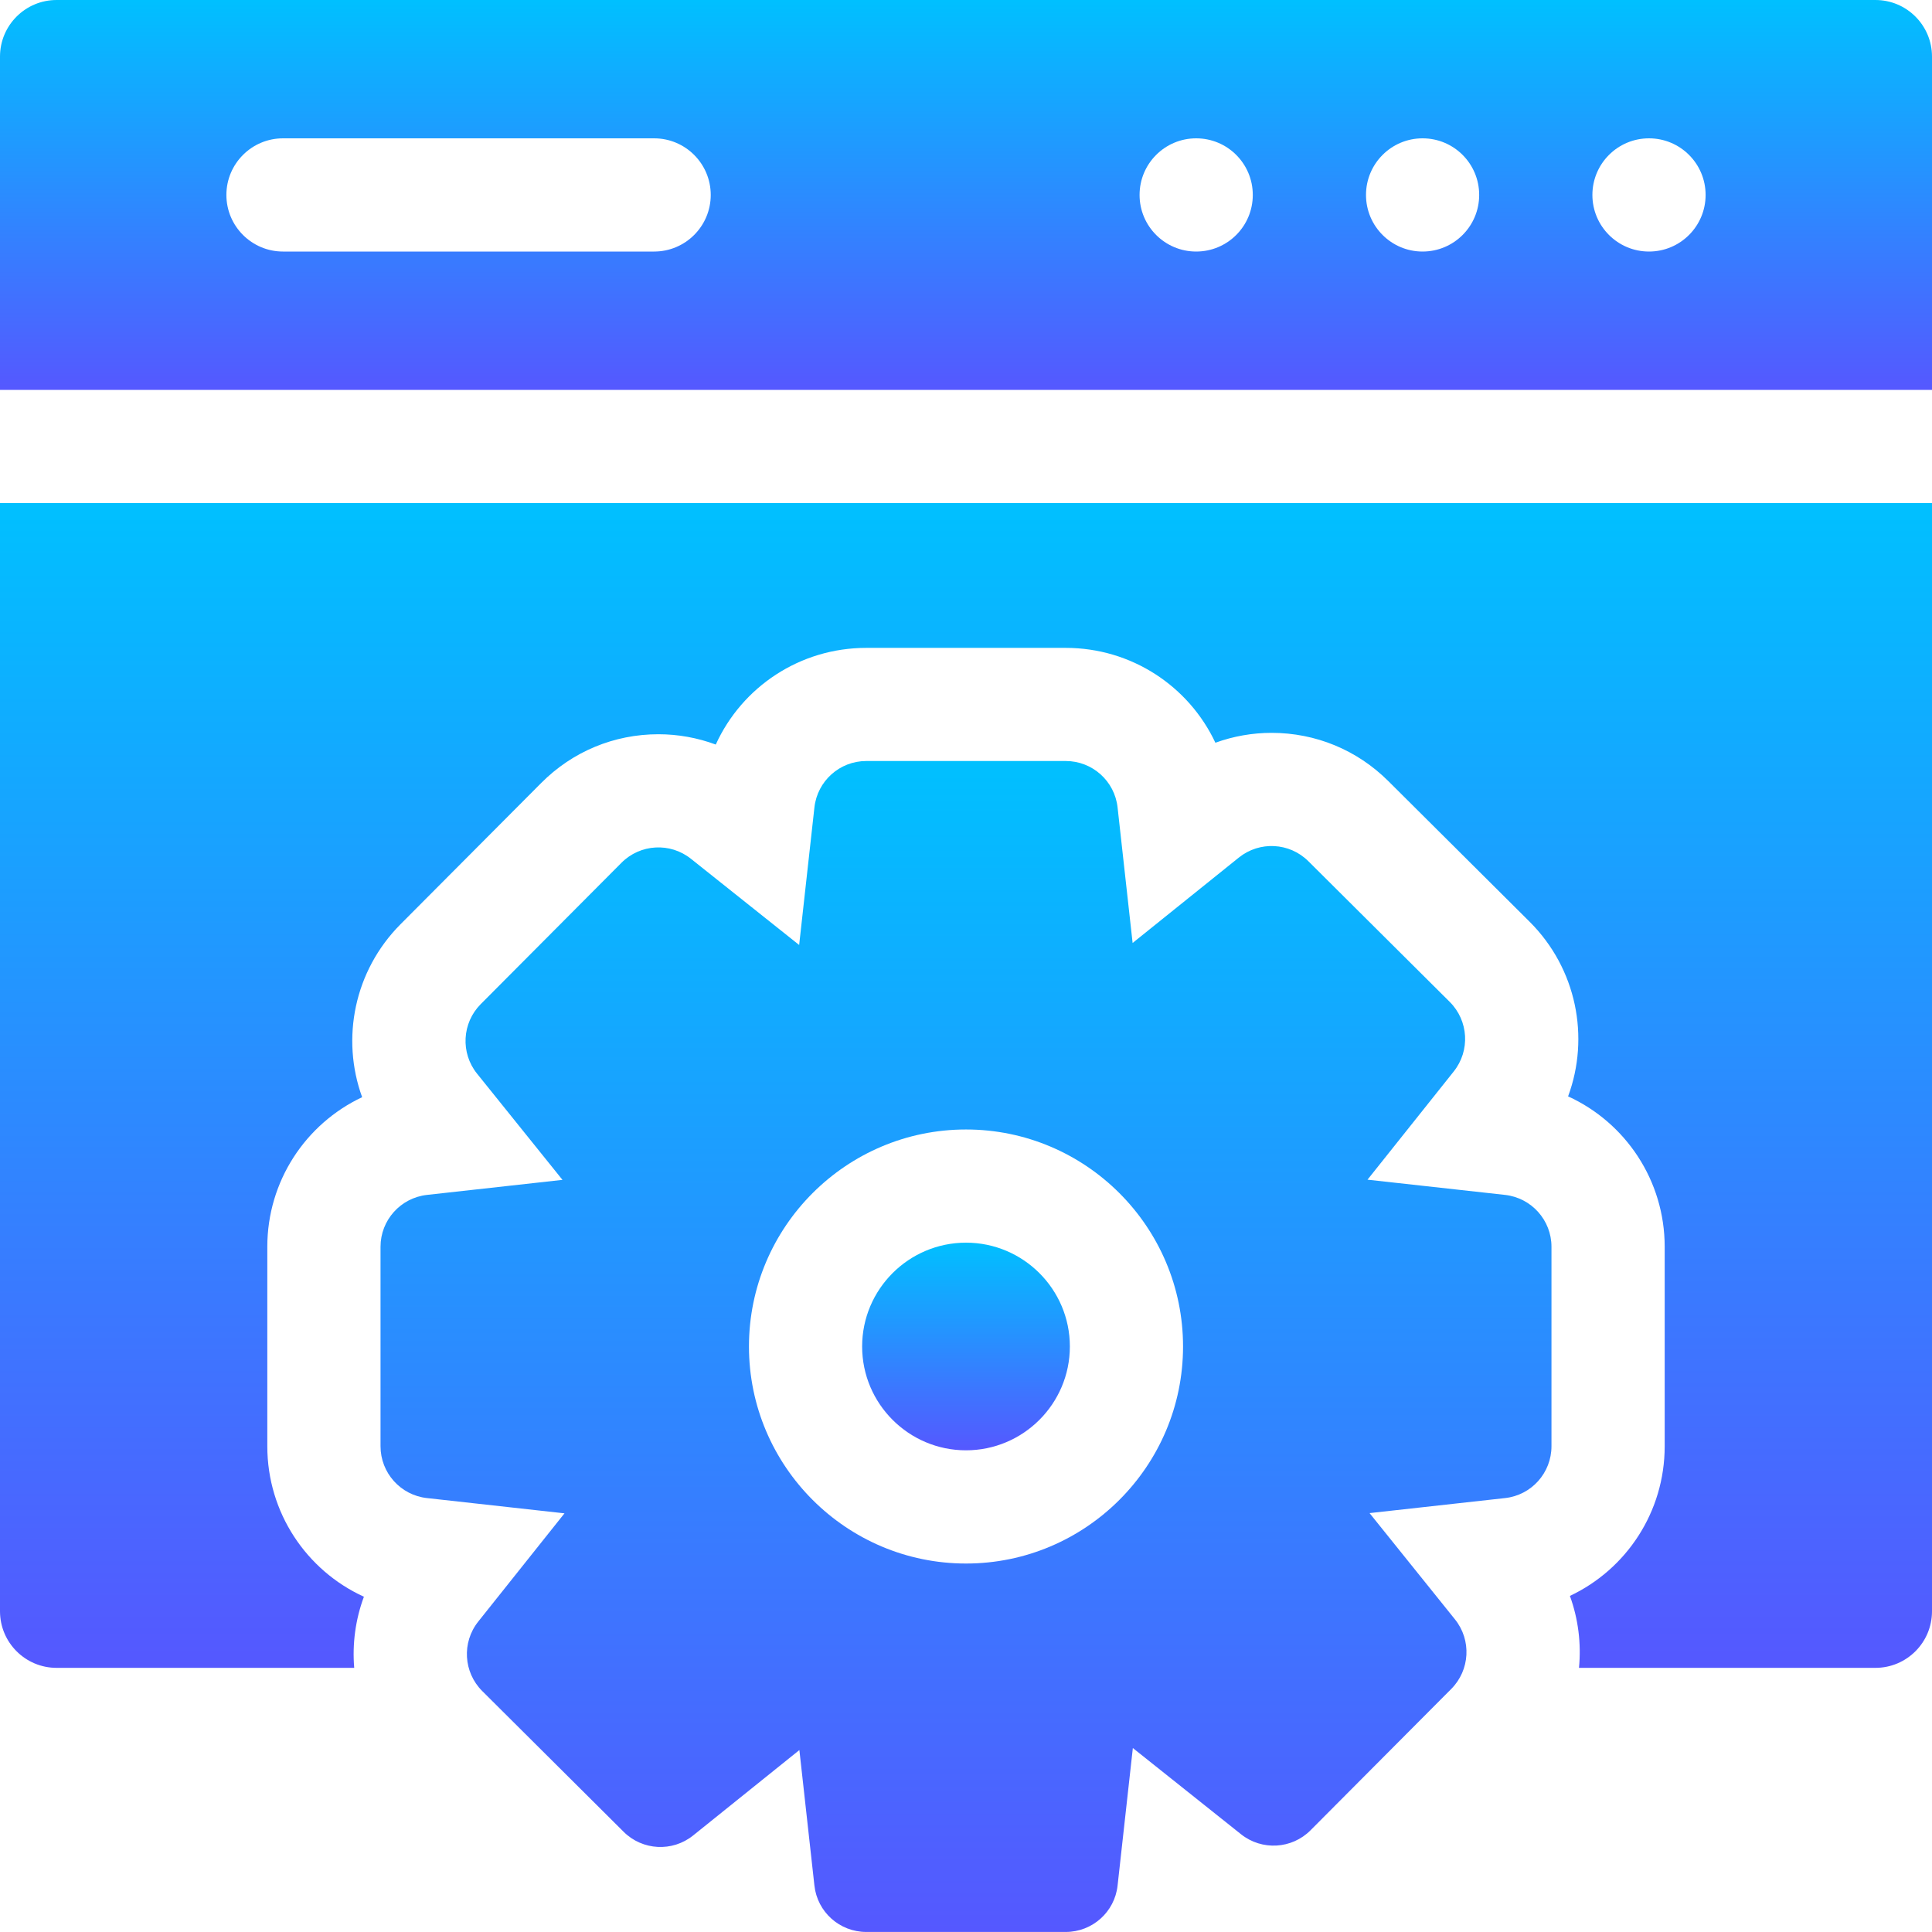
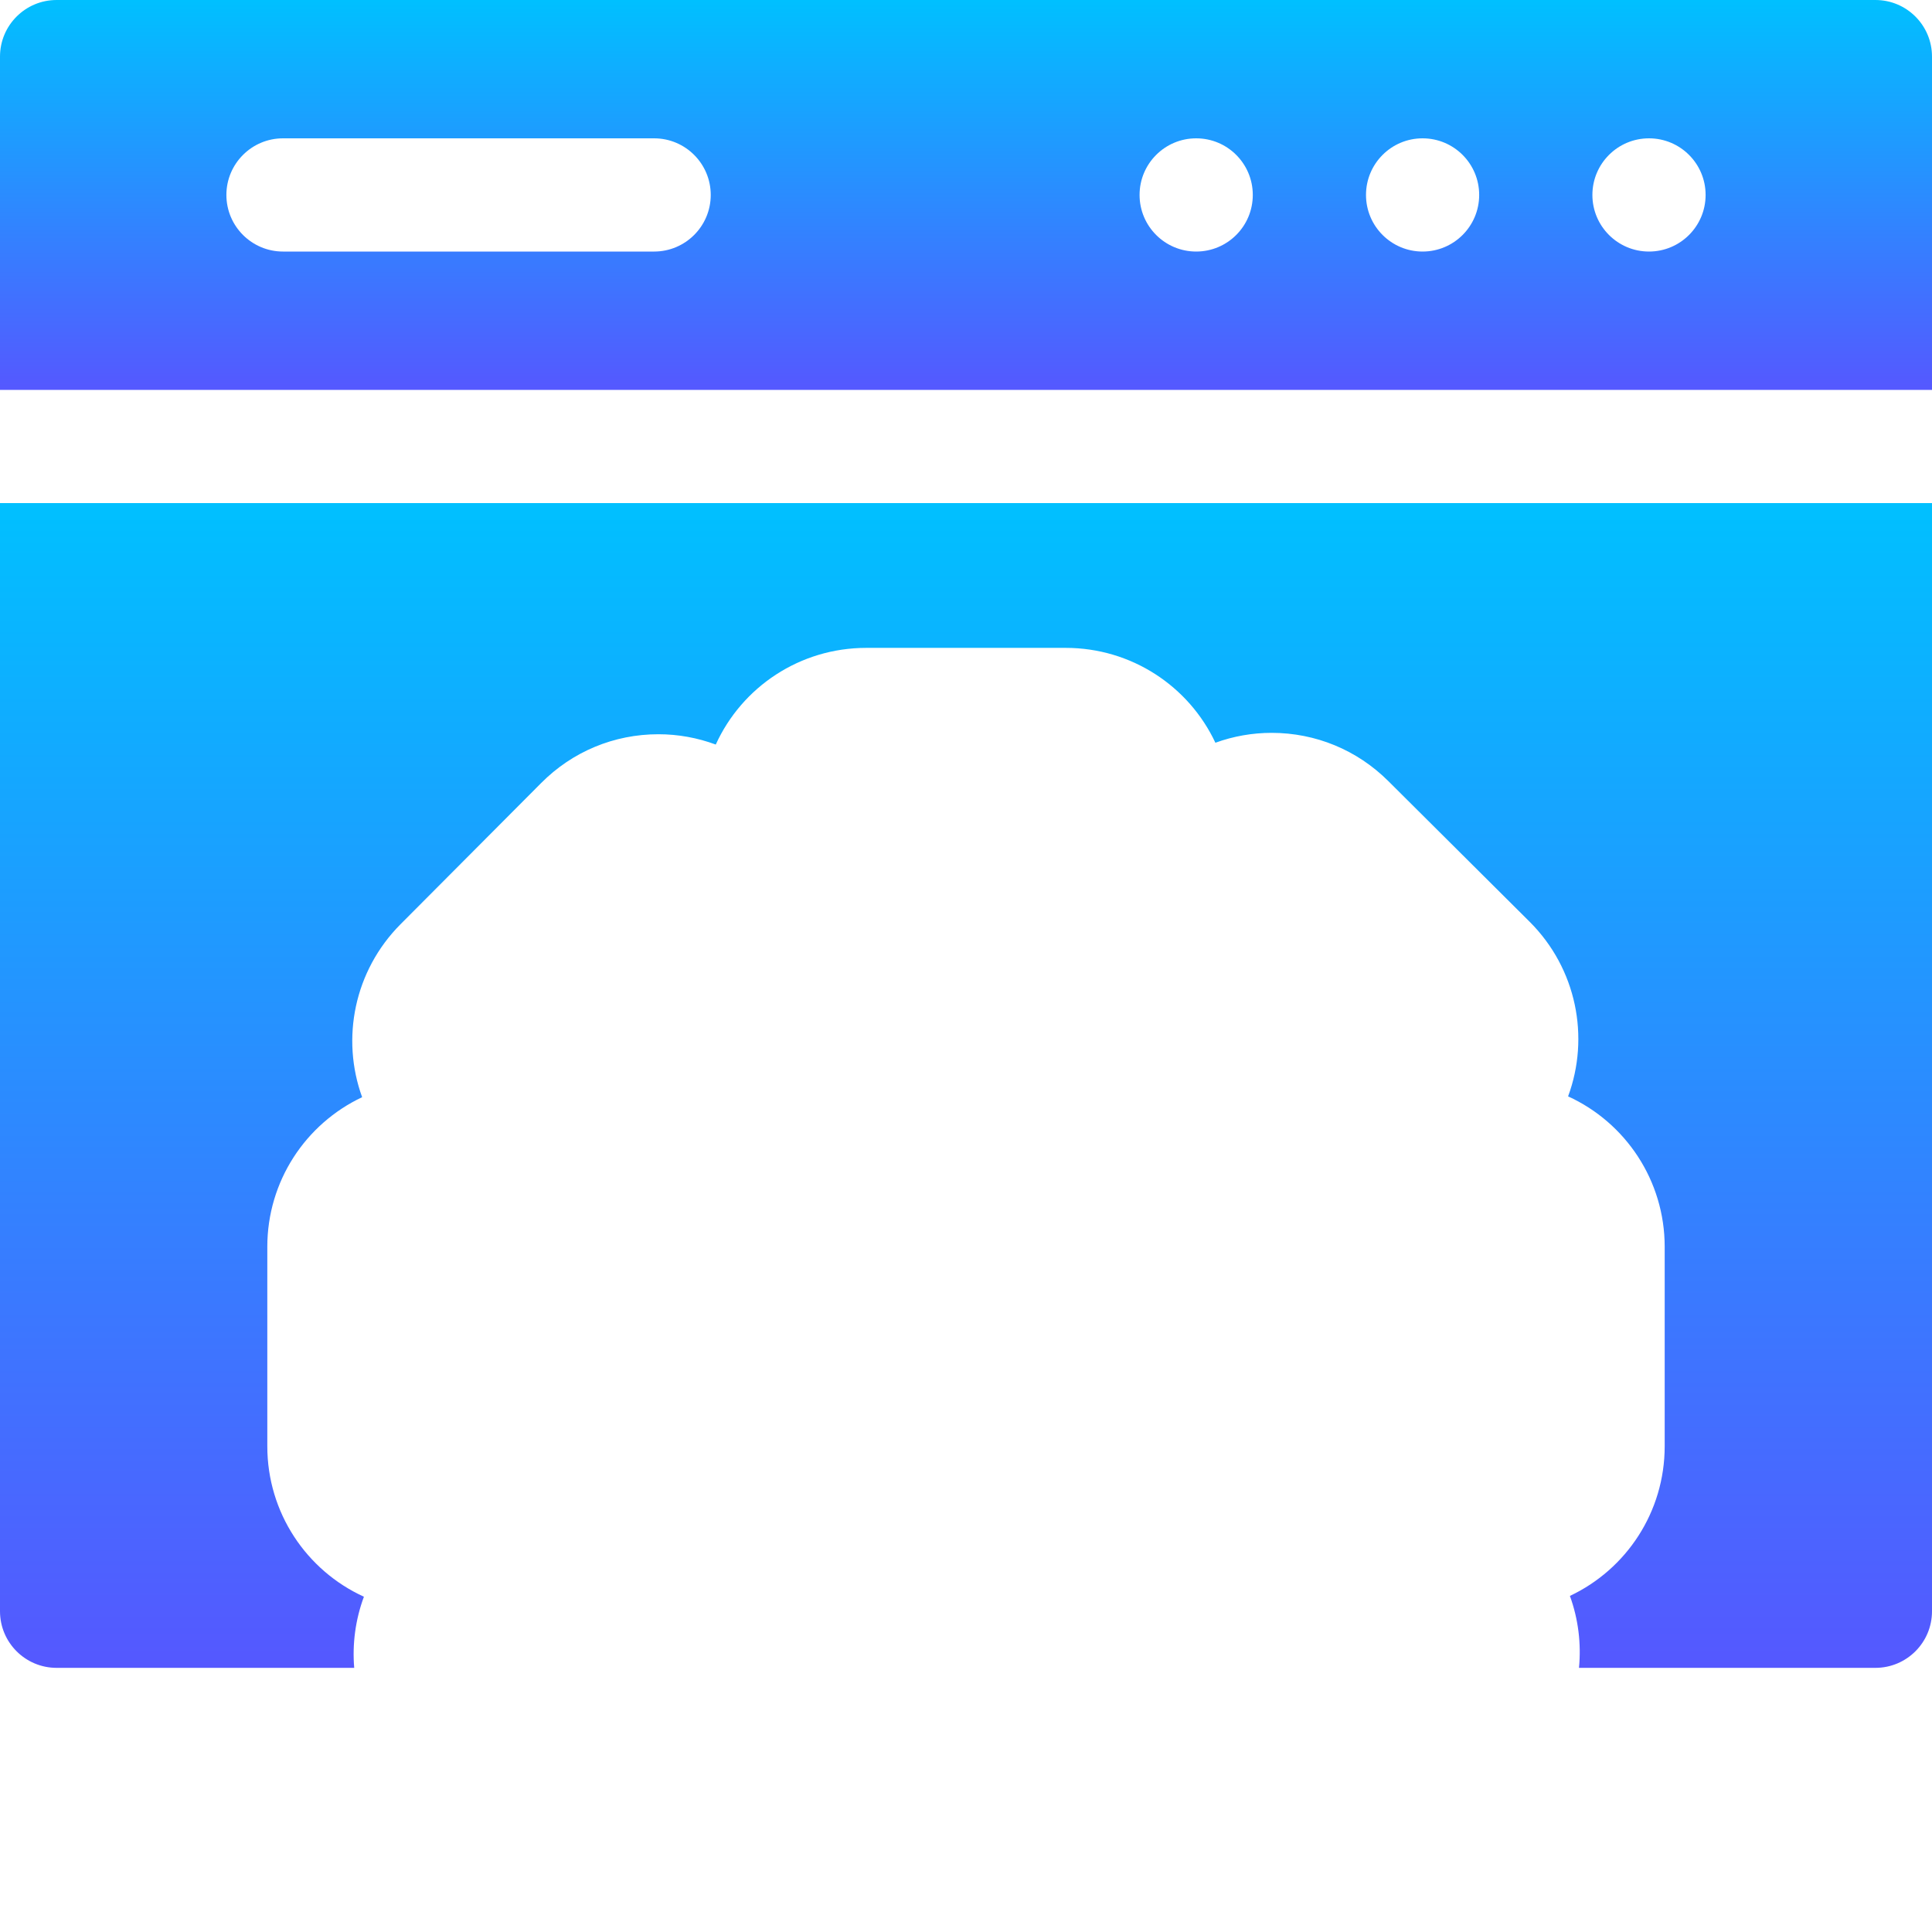
<svg xmlns="http://www.w3.org/2000/svg" width="50" height="50" viewBox="0 0 50 50" fill="none">
  <g clip-path="url(#clip0_370_624)">
    <path d="M48.535 0H1.465C0.656 0 0 0.656 0 1.465V10.09H50V1.465C50 0.656 49.345 0 48.535 0ZM16.929 6.51H7.324C6.516 6.51 5.859 5.854 5.859 5.045C5.859 4.236 6.516 3.58 7.324 3.58H16.929C17.737 3.58 18.394 4.236 18.394 5.045C18.394 5.854 17.737 6.51 16.929 6.51ZM30.957 6.51C30.148 6.51 29.492 5.854 29.492 5.045C29.492 4.236 30.148 3.58 30.957 3.58C31.767 3.58 32.422 4.236 32.422 5.045C32.422 5.854 31.767 6.51 30.957 6.51ZM36.816 6.51C36.008 6.51 35.352 5.854 35.352 5.045C35.352 4.236 36.008 3.58 36.816 3.58C37.626 3.58 38.281 4.236 38.281 5.045C38.281 5.854 37.626 6.51 36.816 6.51ZM42.676 6.51C41.867 6.51 41.211 5.854 41.211 5.045C41.211 4.236 41.867 3.58 42.676 3.58C43.485 3.58 44.141 4.236 44.141 5.045C44.141 5.854 43.485 6.51 42.676 6.51Z" fill="url(#paint0_linear_370_624)" />
-     <path d="M25 32.16C23.519 32.16 22.312 33.365 22.312 34.847C22.312 36.329 23.519 37.534 25 37.534C26.481 37.534 27.688 36.329 27.688 34.847C27.688 33.365 26.481 32.16 25 32.16Z" fill="url(#paint1_linear_370_624)" />
    <path d="M0 41.699C0 42.508 0.656 43.164 1.465 43.164H9.167C9.115 42.546 9.198 41.916 9.418 41.323C7.931 40.645 6.918 39.147 6.918 37.429V32.267C6.918 30.569 7.909 29.085 9.372 28.395C8.821 26.877 9.166 25.126 10.364 23.921L14.006 20.264C14.815 19.45 15.893 19.002 17.04 19.002C17.549 19.002 18.052 19.094 18.524 19.269C19.202 17.779 20.7 16.767 22.419 16.767H27.581C29.281 16.767 30.767 17.758 31.454 19.222C31.918 19.054 32.41 18.966 32.908 18.966C34.048 18.966 35.12 19.409 35.927 20.212L39.589 23.857C40.803 25.069 41.149 26.842 40.582 28.374C42.069 29.053 43.082 30.551 43.082 32.267V37.429C43.082 39.129 42.091 40.613 40.629 41.302C40.847 41.902 40.924 42.539 40.864 43.164H48.535C49.345 43.164 50 42.508 50 41.699V13.02H0V41.699Z" fill="url(#paint2_linear_370_624)" />
-     <path d="M38.951 30.924L35.391 30.53L37.623 27.729C38.052 27.19 38.007 26.416 37.52 25.93L33.86 22.288C33.373 21.803 32.599 21.762 32.062 22.193L29.312 24.404L28.923 20.897C28.848 20.213 28.27 19.695 27.581 19.695H22.419C21.73 19.695 21.153 20.213 21.077 20.897L20.682 24.456L17.881 22.225C17.343 21.796 16.568 21.841 16.083 22.329L12.441 25.987C11.956 26.475 11.915 27.249 12.345 27.785L14.557 30.535L11.05 30.924C10.366 31.001 9.848 31.578 9.848 32.266V37.428C9.848 38.117 10.366 38.695 11.05 38.77L14.609 39.165L12.377 41.966C11.948 42.504 11.994 43.279 12.48 43.764L16.14 47.407C16.627 47.892 17.402 47.933 17.938 47.502L20.688 45.291L21.077 48.798C21.152 49.482 21.73 49.999 22.419 49.999H27.581C28.27 49.999 28.848 49.482 28.923 48.798L29.318 45.239L32.119 47.471C32.657 47.899 33.432 47.855 33.917 47.367L37.559 43.709C38.044 43.221 38.086 42.446 37.655 41.91L35.444 39.159L38.951 38.77C39.635 38.695 40.152 38.117 40.152 37.428V32.266C40.152 31.579 39.635 31.001 38.951 30.924ZM25 40.464C21.903 40.464 19.383 37.944 19.383 34.847C19.383 31.75 21.903 29.231 25 29.231C28.097 29.231 30.617 31.75 30.617 34.847C30.617 37.944 28.097 40.464 25 40.464Z" fill="url(#paint3_linear_370_624)" />
  </g>
  <defs>
    <linearGradient id="paint0_linear_370_624" x1="25" y1="10.09" x2="25" y2="1.8042e-05" gradientUnits="userSpaceOnUse">
      <stop stop-color="#5558FF" />
      <stop offset="1" stop-color="#00C0FF" />
    </linearGradient>
    <linearGradient id="paint1_linear_370_624" x1="25" y1="37.534" x2="25" y2="32.16" gradientUnits="userSpaceOnUse">
      <stop stop-color="#5558FF" />
      <stop offset="1" stop-color="#00C0FF" />
    </linearGradient>
    <linearGradient id="paint2_linear_370_624" x1="25" y1="43.164" x2="25" y2="13.02" gradientUnits="userSpaceOnUse">
      <stop stop-color="#5558FF" />
      <stop offset="1" stop-color="#00C0FF" />
    </linearGradient>
    <linearGradient id="paint3_linear_370_624" x1="25" y1="49.999" x2="25" y2="19.695" gradientUnits="userSpaceOnUse">
      <stop stop-color="#5558FF" />
      <stop offset="1" stop-color="#00C0FF" />
    </linearGradient>
    <clipPath id="clip0_370_624">
      <rect width="50" height="50" fill="white" />
    </clipPath>
  </defs>
</svg>